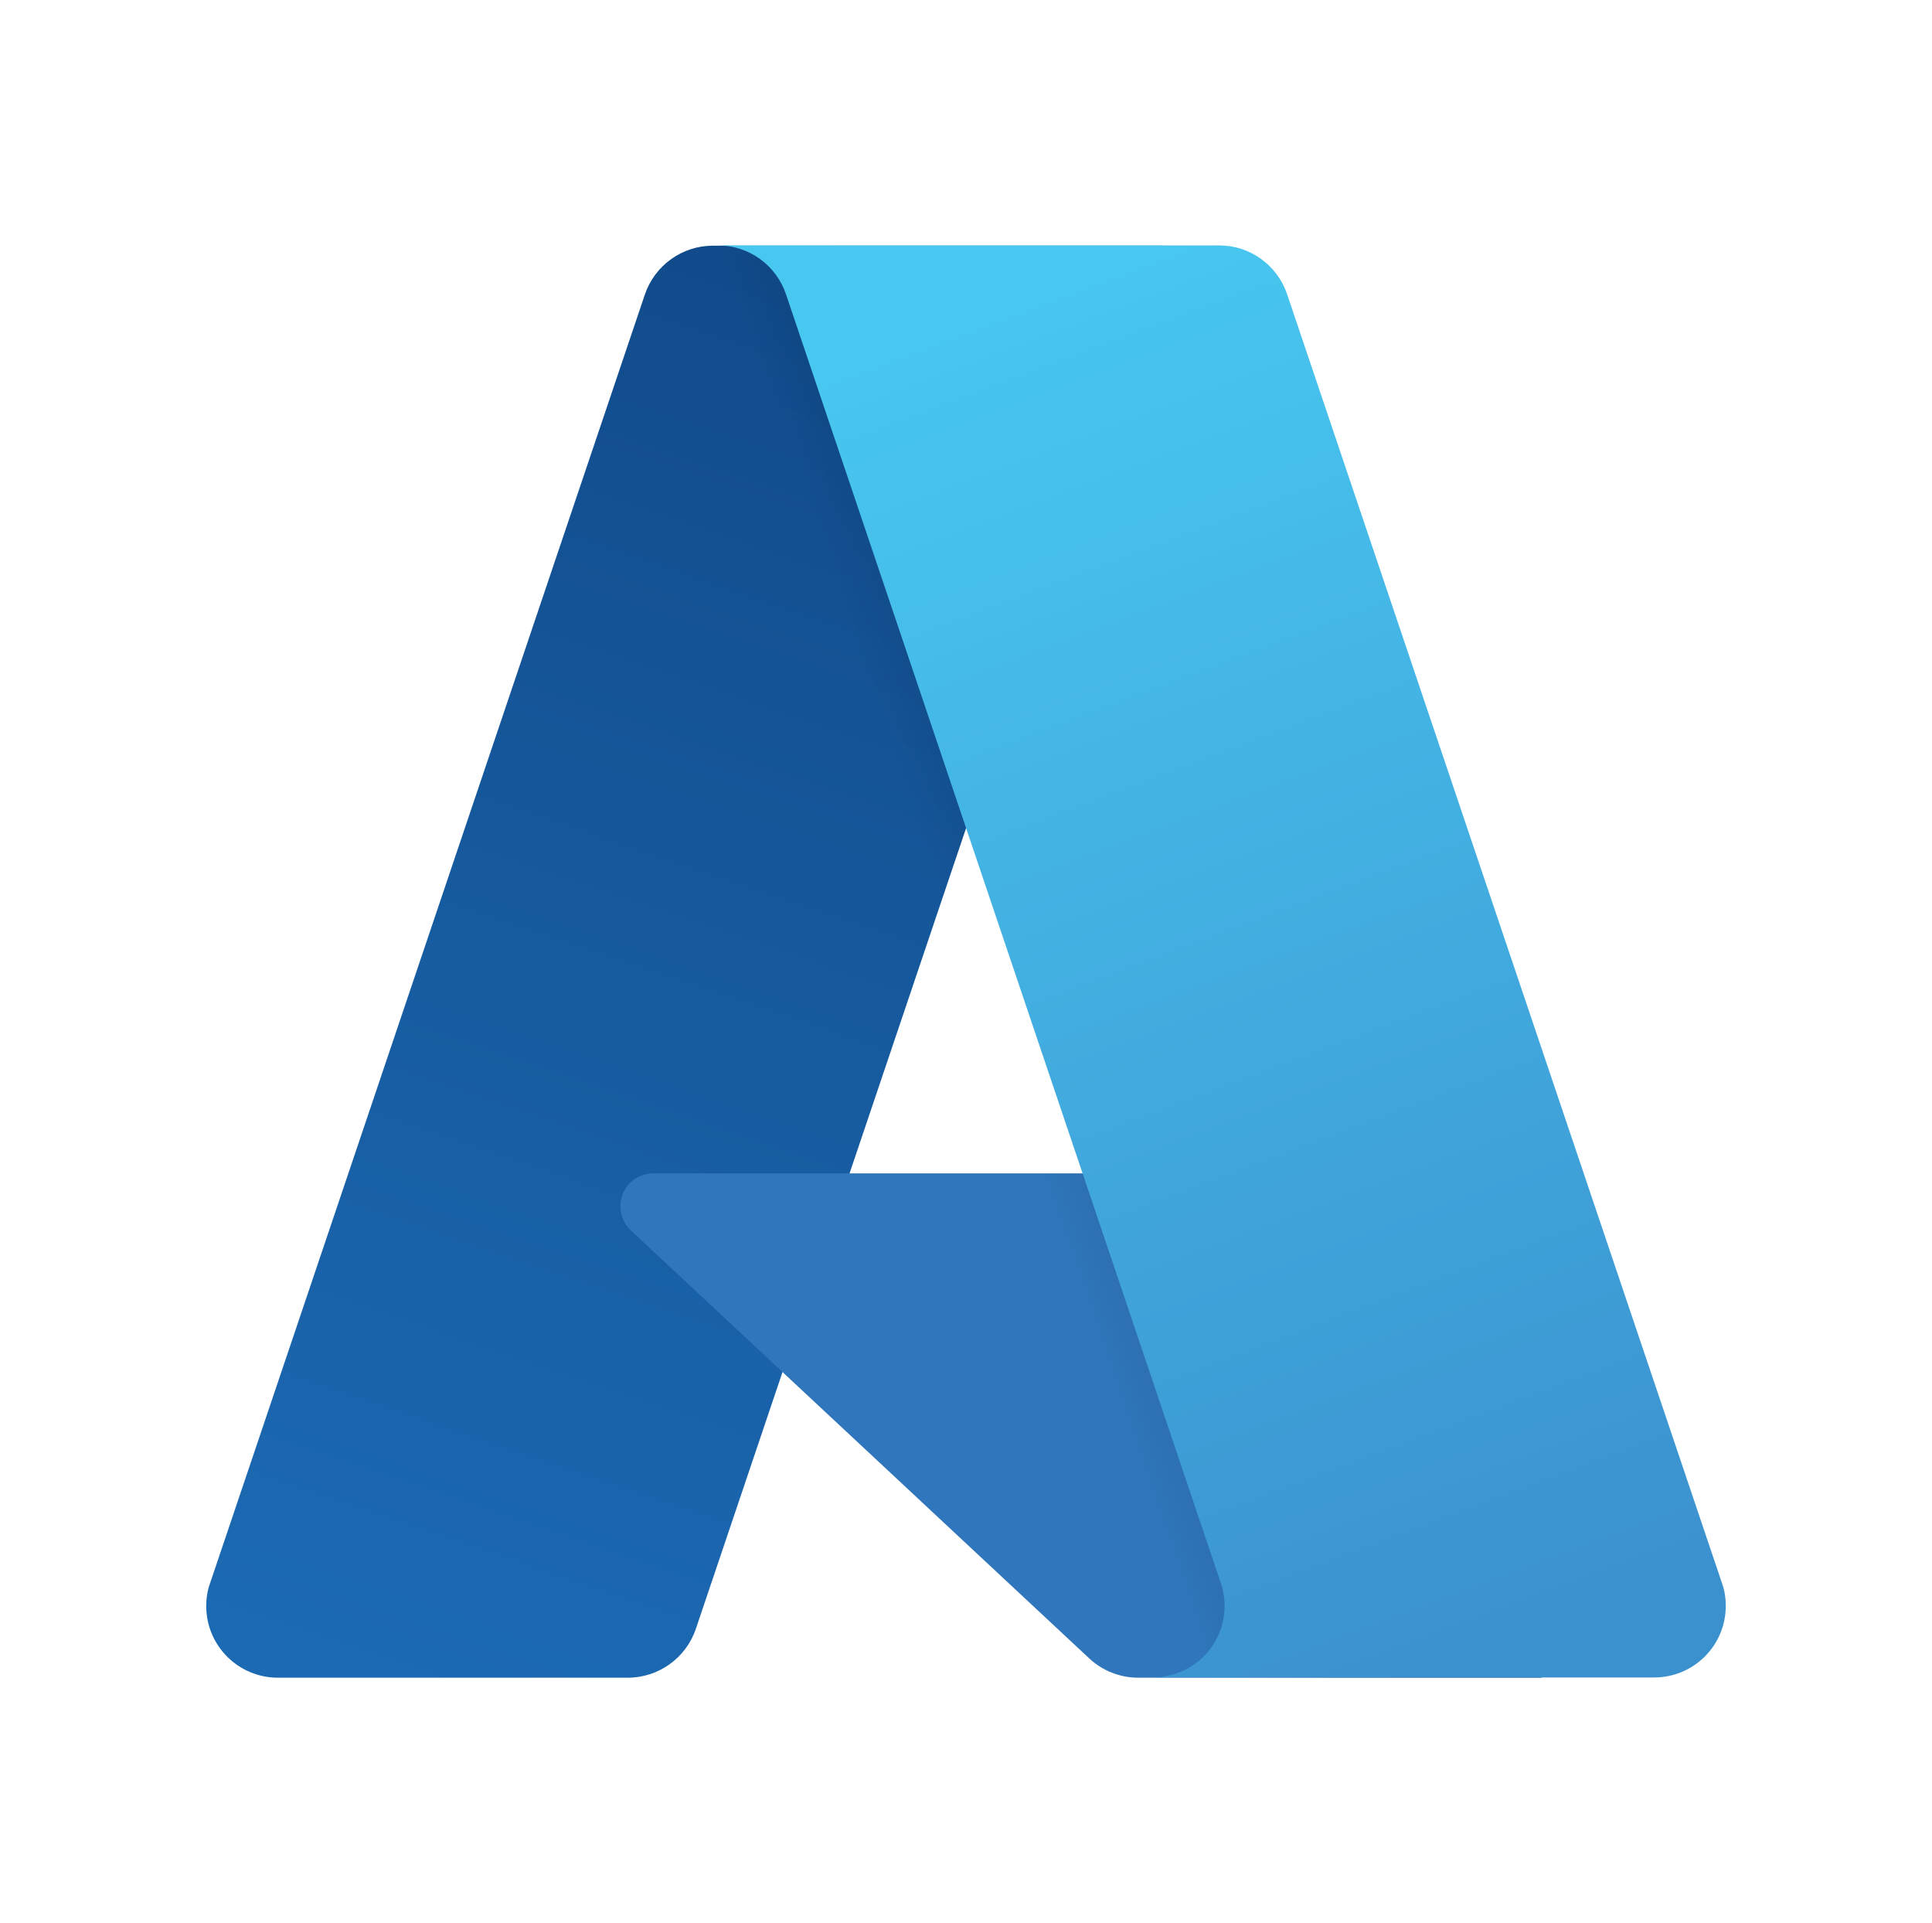
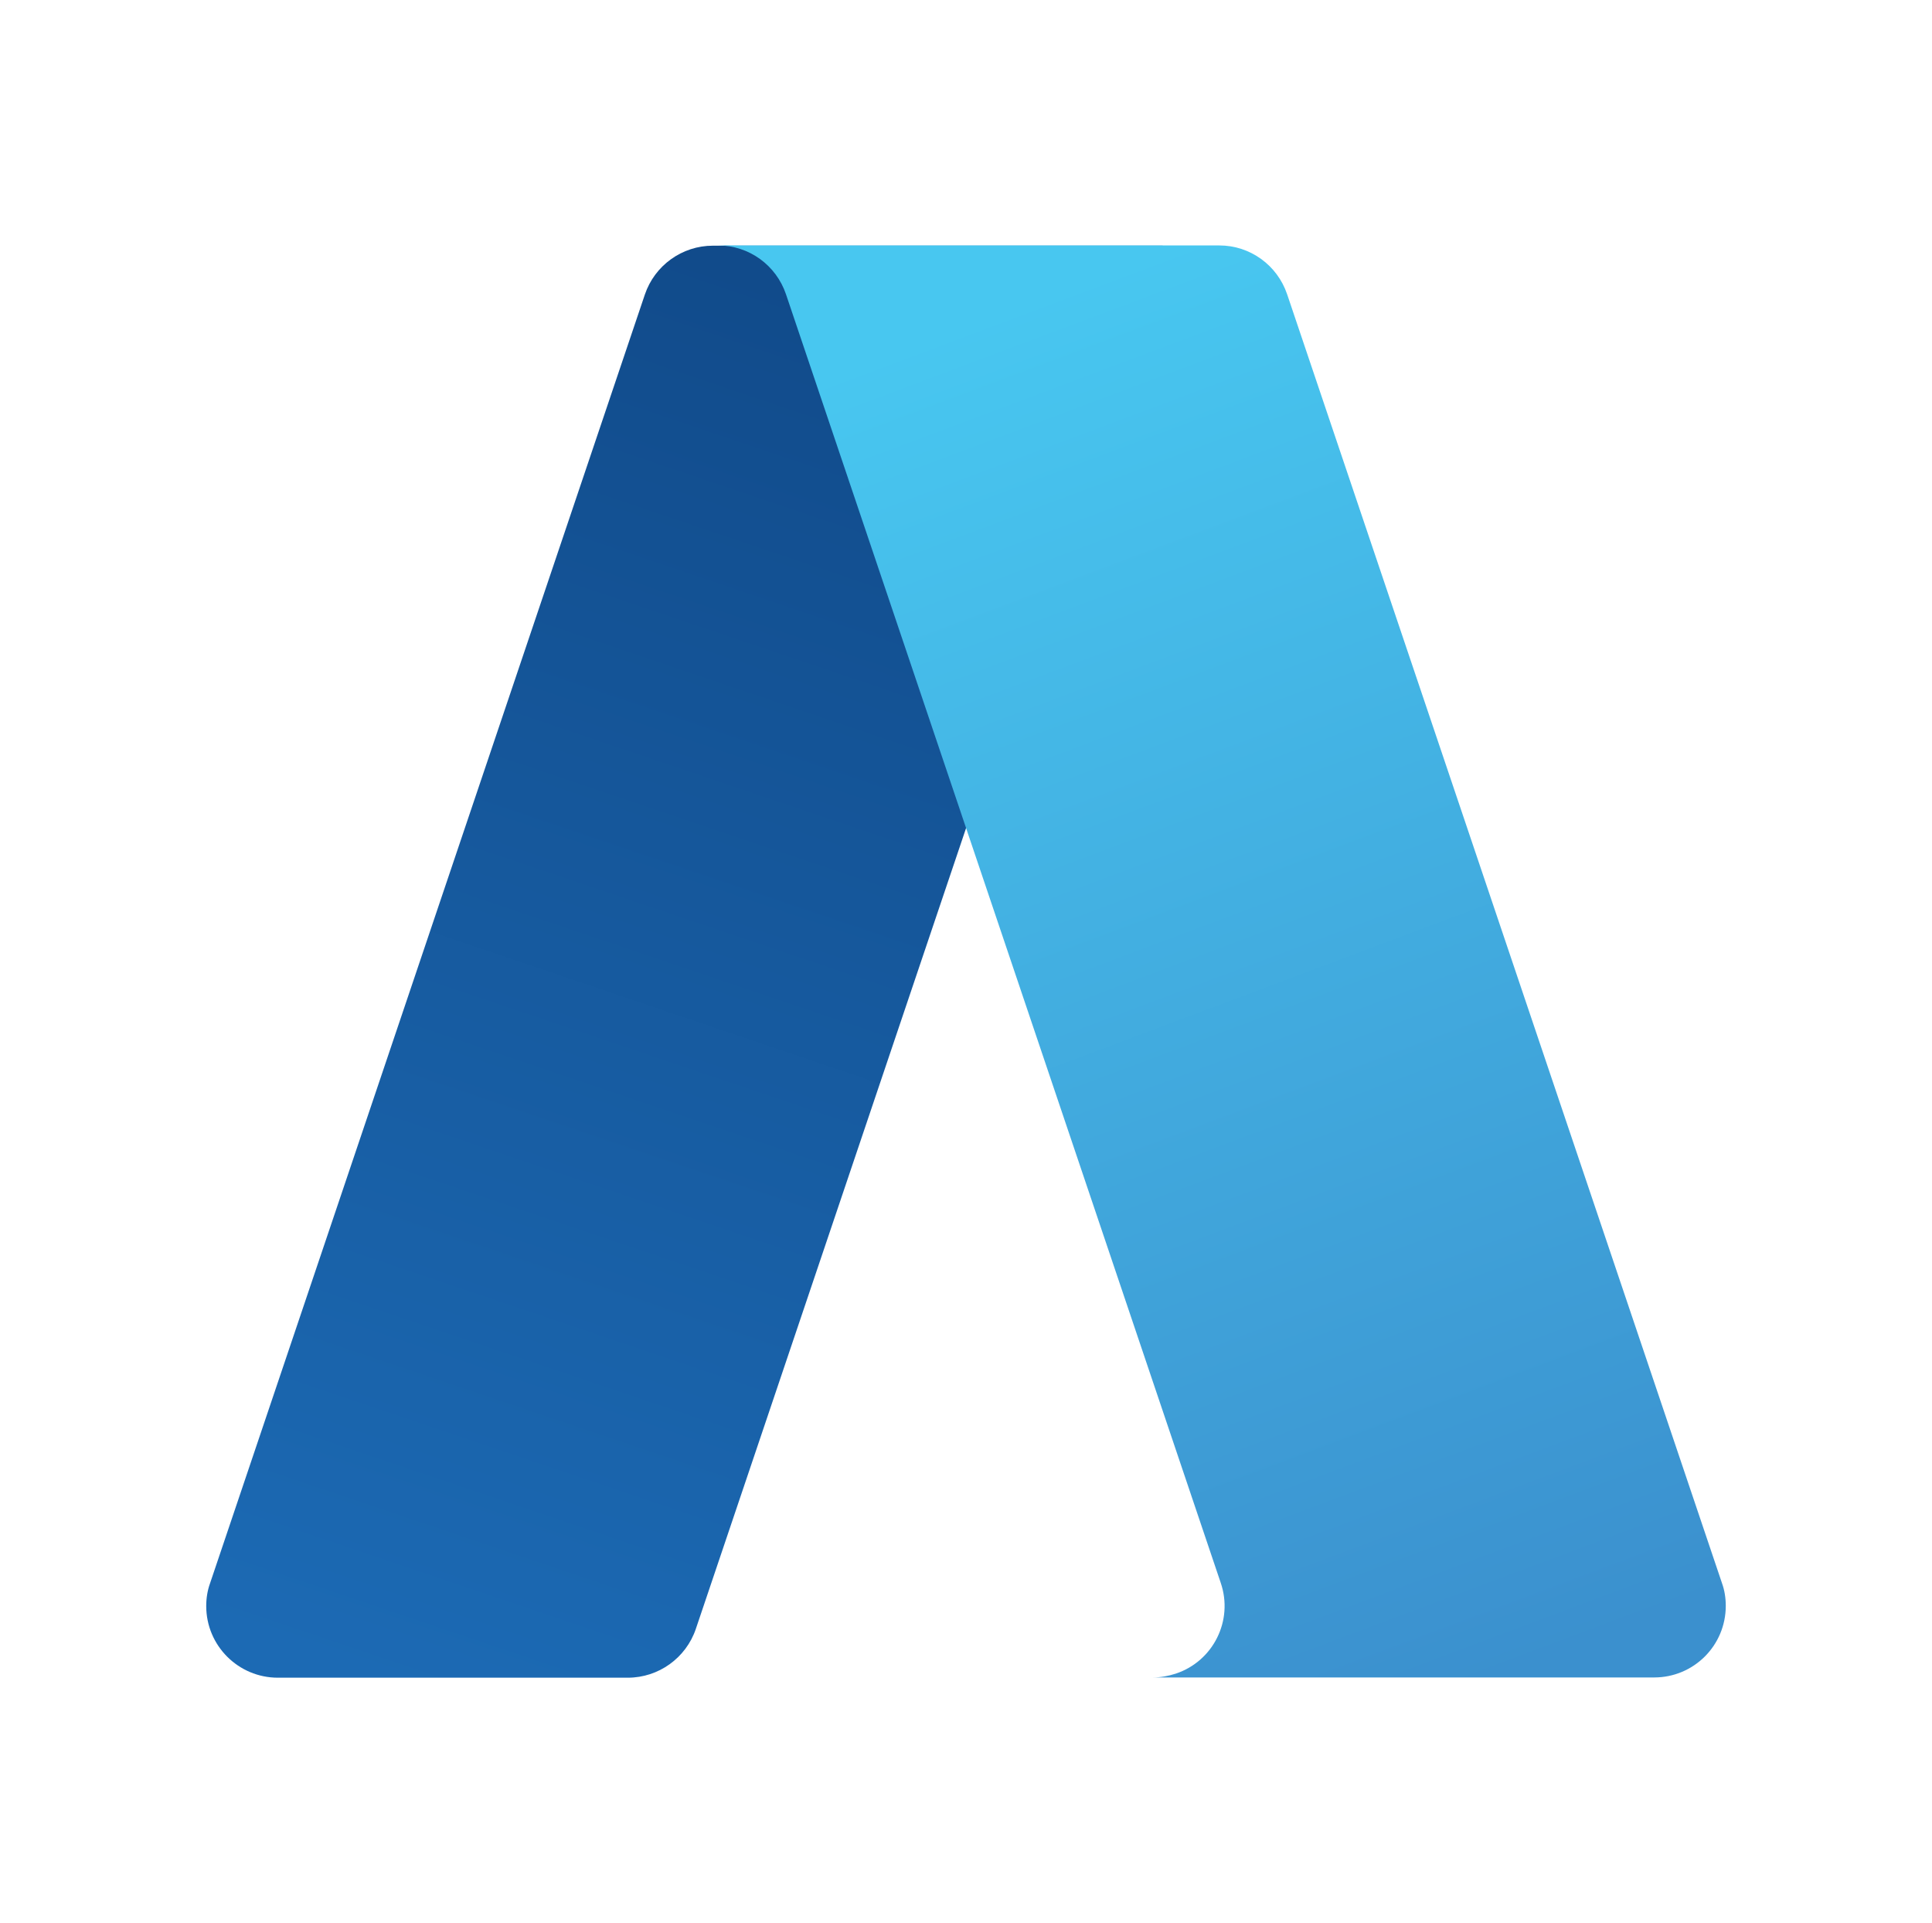
<svg xmlns="http://www.w3.org/2000/svg" id="Layer_1" data-name="Layer 1" viewBox="0 0 80.38 80">
  <defs>
    <style>
      .cls-1 {
        fill: url(#linear-gradient-3);
      }

      .cls-2 {
        fill: url(#linear-gradient-2);
      }

      .cls-3 {
        fill: url(#linear-gradient);
      }

      .cls-4 {
        fill: #2f76bc;
      }
    </style>
    <linearGradient id="linear-gradient" x1="-1132.15" y1="231.77" x2="-1144.58" y2="268.5" gradientTransform="translate(1805.46 -347.5) scale(1.56)" gradientUnits="userSpaceOnUse">
      <stop offset="0" stop-color="#114b8b" />
      <stop offset="1" stop-color="#1c6ab4" />
    </linearGradient>
    <linearGradient id="linear-gradient-2" x1="-1128.26" y1="248.88" x2="-1131.14" y2="249.86" gradientTransform="translate(1805.46 -347.5) scale(1.56)" gradientUnits="userSpaceOnUse">
      <stop offset="0" stop-color="#010101" stop-opacity=".3" />
      <stop offset=".07" stop-color="#010101" stop-opacity=".2" />
      <stop offset=".32" stop-color="#010101" stop-opacity=".1" />
      <stop offset=".62" stop-color="#010101" stop-opacity=".05" />
      <stop offset="1" stop-color="#010101" stop-opacity="0" />
    </linearGradient>
    <linearGradient id="linear-gradient-3" x1="-1129.76" y1="230.66" x2="-1116.11" y2="267.02" gradientTransform="translate(1805.46 -347.5) scale(1.56)" gradientUnits="userSpaceOnUse">
      <stop offset="0" stop-color="#48c7f0" />
      <stop offset="1" stop-color="#3b90ce" />
    </linearGradient>
  </defs>
  <path class="cls-3" d="M29.66,10.22h18.71l-19.42,57.54c-.41,1.21-1.55,2.03-2.83,2.03h-14.56c-1.64,0-2.98-1.33-2.98-2.98,0-.32.05-.65.16-.95L26.83,12.25c.41-1.21,1.55-2.03,2.83-2.03h0Z" />
-   <path class="cls-4" d="M56.84,48.81h-29.66c-.76,0-1.37.61-1.37,1.37,0,.38.16.75.44,1.01l19.06,17.79c.55.52,1.29.81,2.04.81h16.8l-7.3-20.97Z" />
-   <path class="cls-2" d="M29.66,10.22c-1.3,0-2.44.83-2.83,2.07l-18.06,53.52c-.55,1.55.25,3.25,1.8,3.8.32.12.67.18,1.01.17h14.93c1.13-.2,2.07-1,2.45-2.08l3.6-10.62,12.87,12c.54.45,1.22.69,1.92.7h16.73l-7.34-20.97h-21.4s13.1-38.59,13.1-38.59h-18.77Z" />
  <path class="cls-1" d="M53.55,12.24c-.41-1.21-1.54-2.03-2.82-2.03h-20.85c1.28,0,2.41.82,2.82,2.03l18.09,53.61c.53,1.56-.31,3.25-1.87,3.77-.31.1-.63.16-.95.16h20.85c1.65,0,2.98-1.33,2.98-2.98,0-.32-.05-.65-.16-.95L53.55,12.24Z" />
</svg>